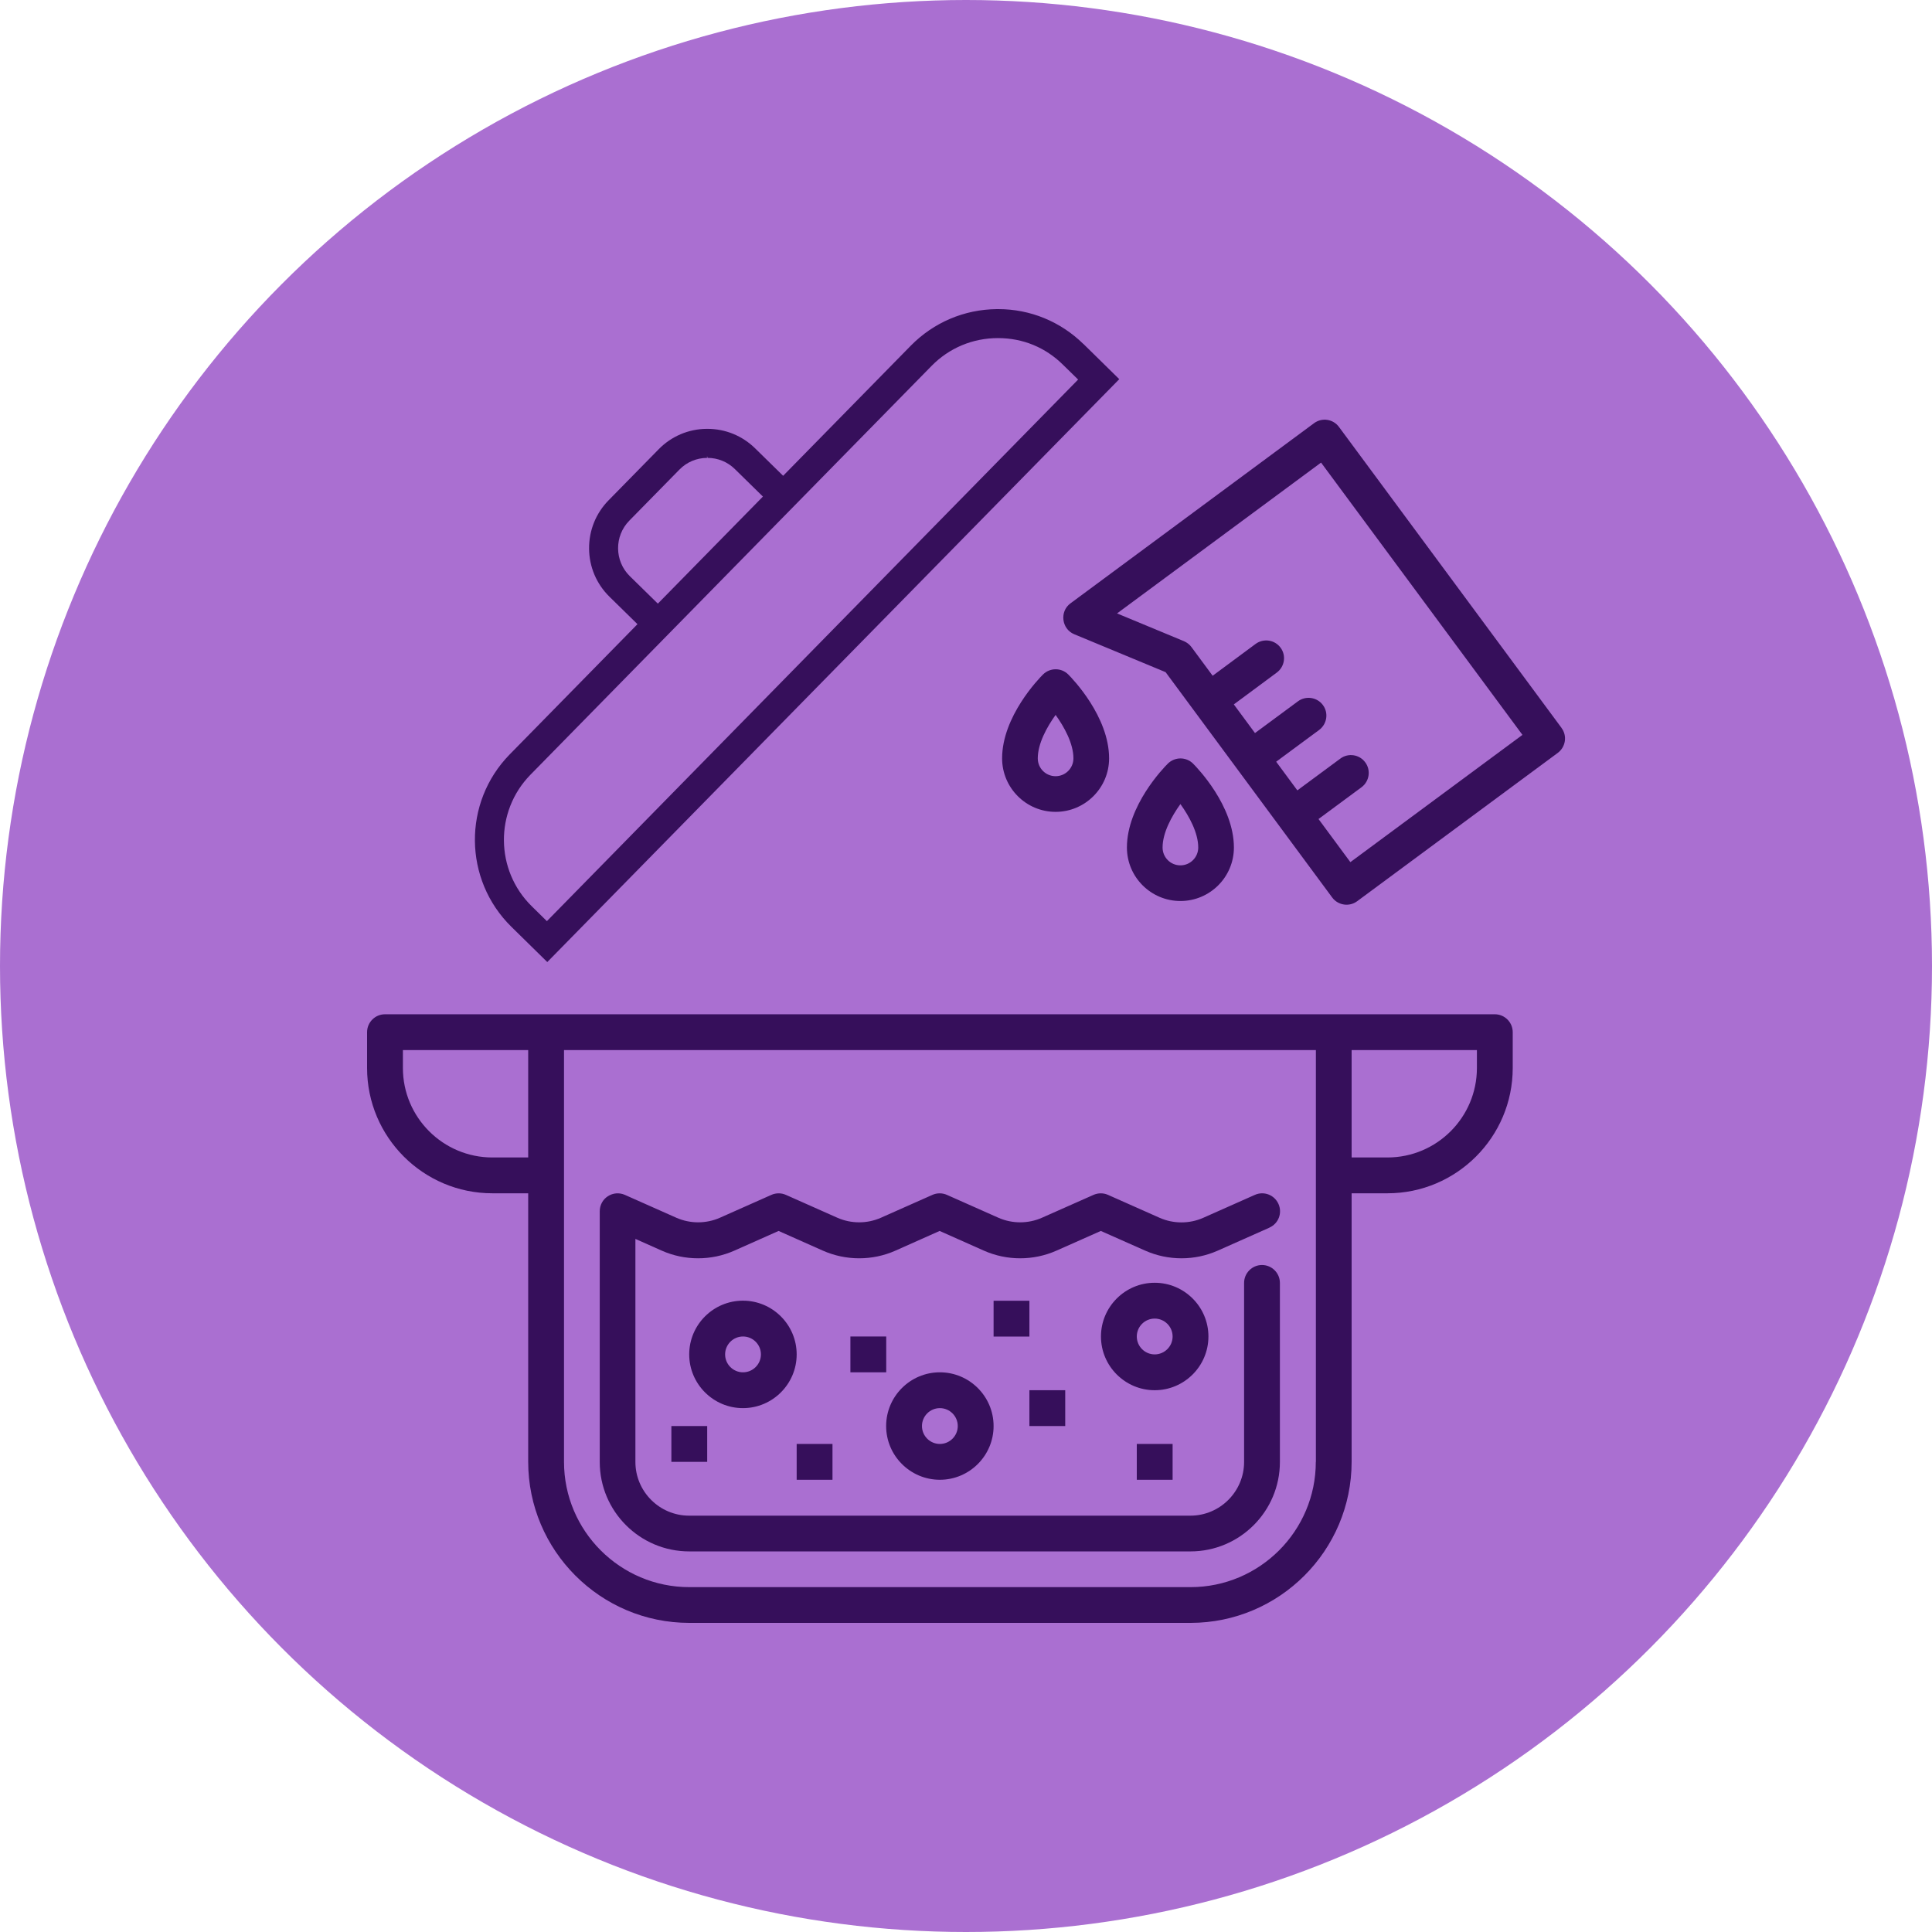
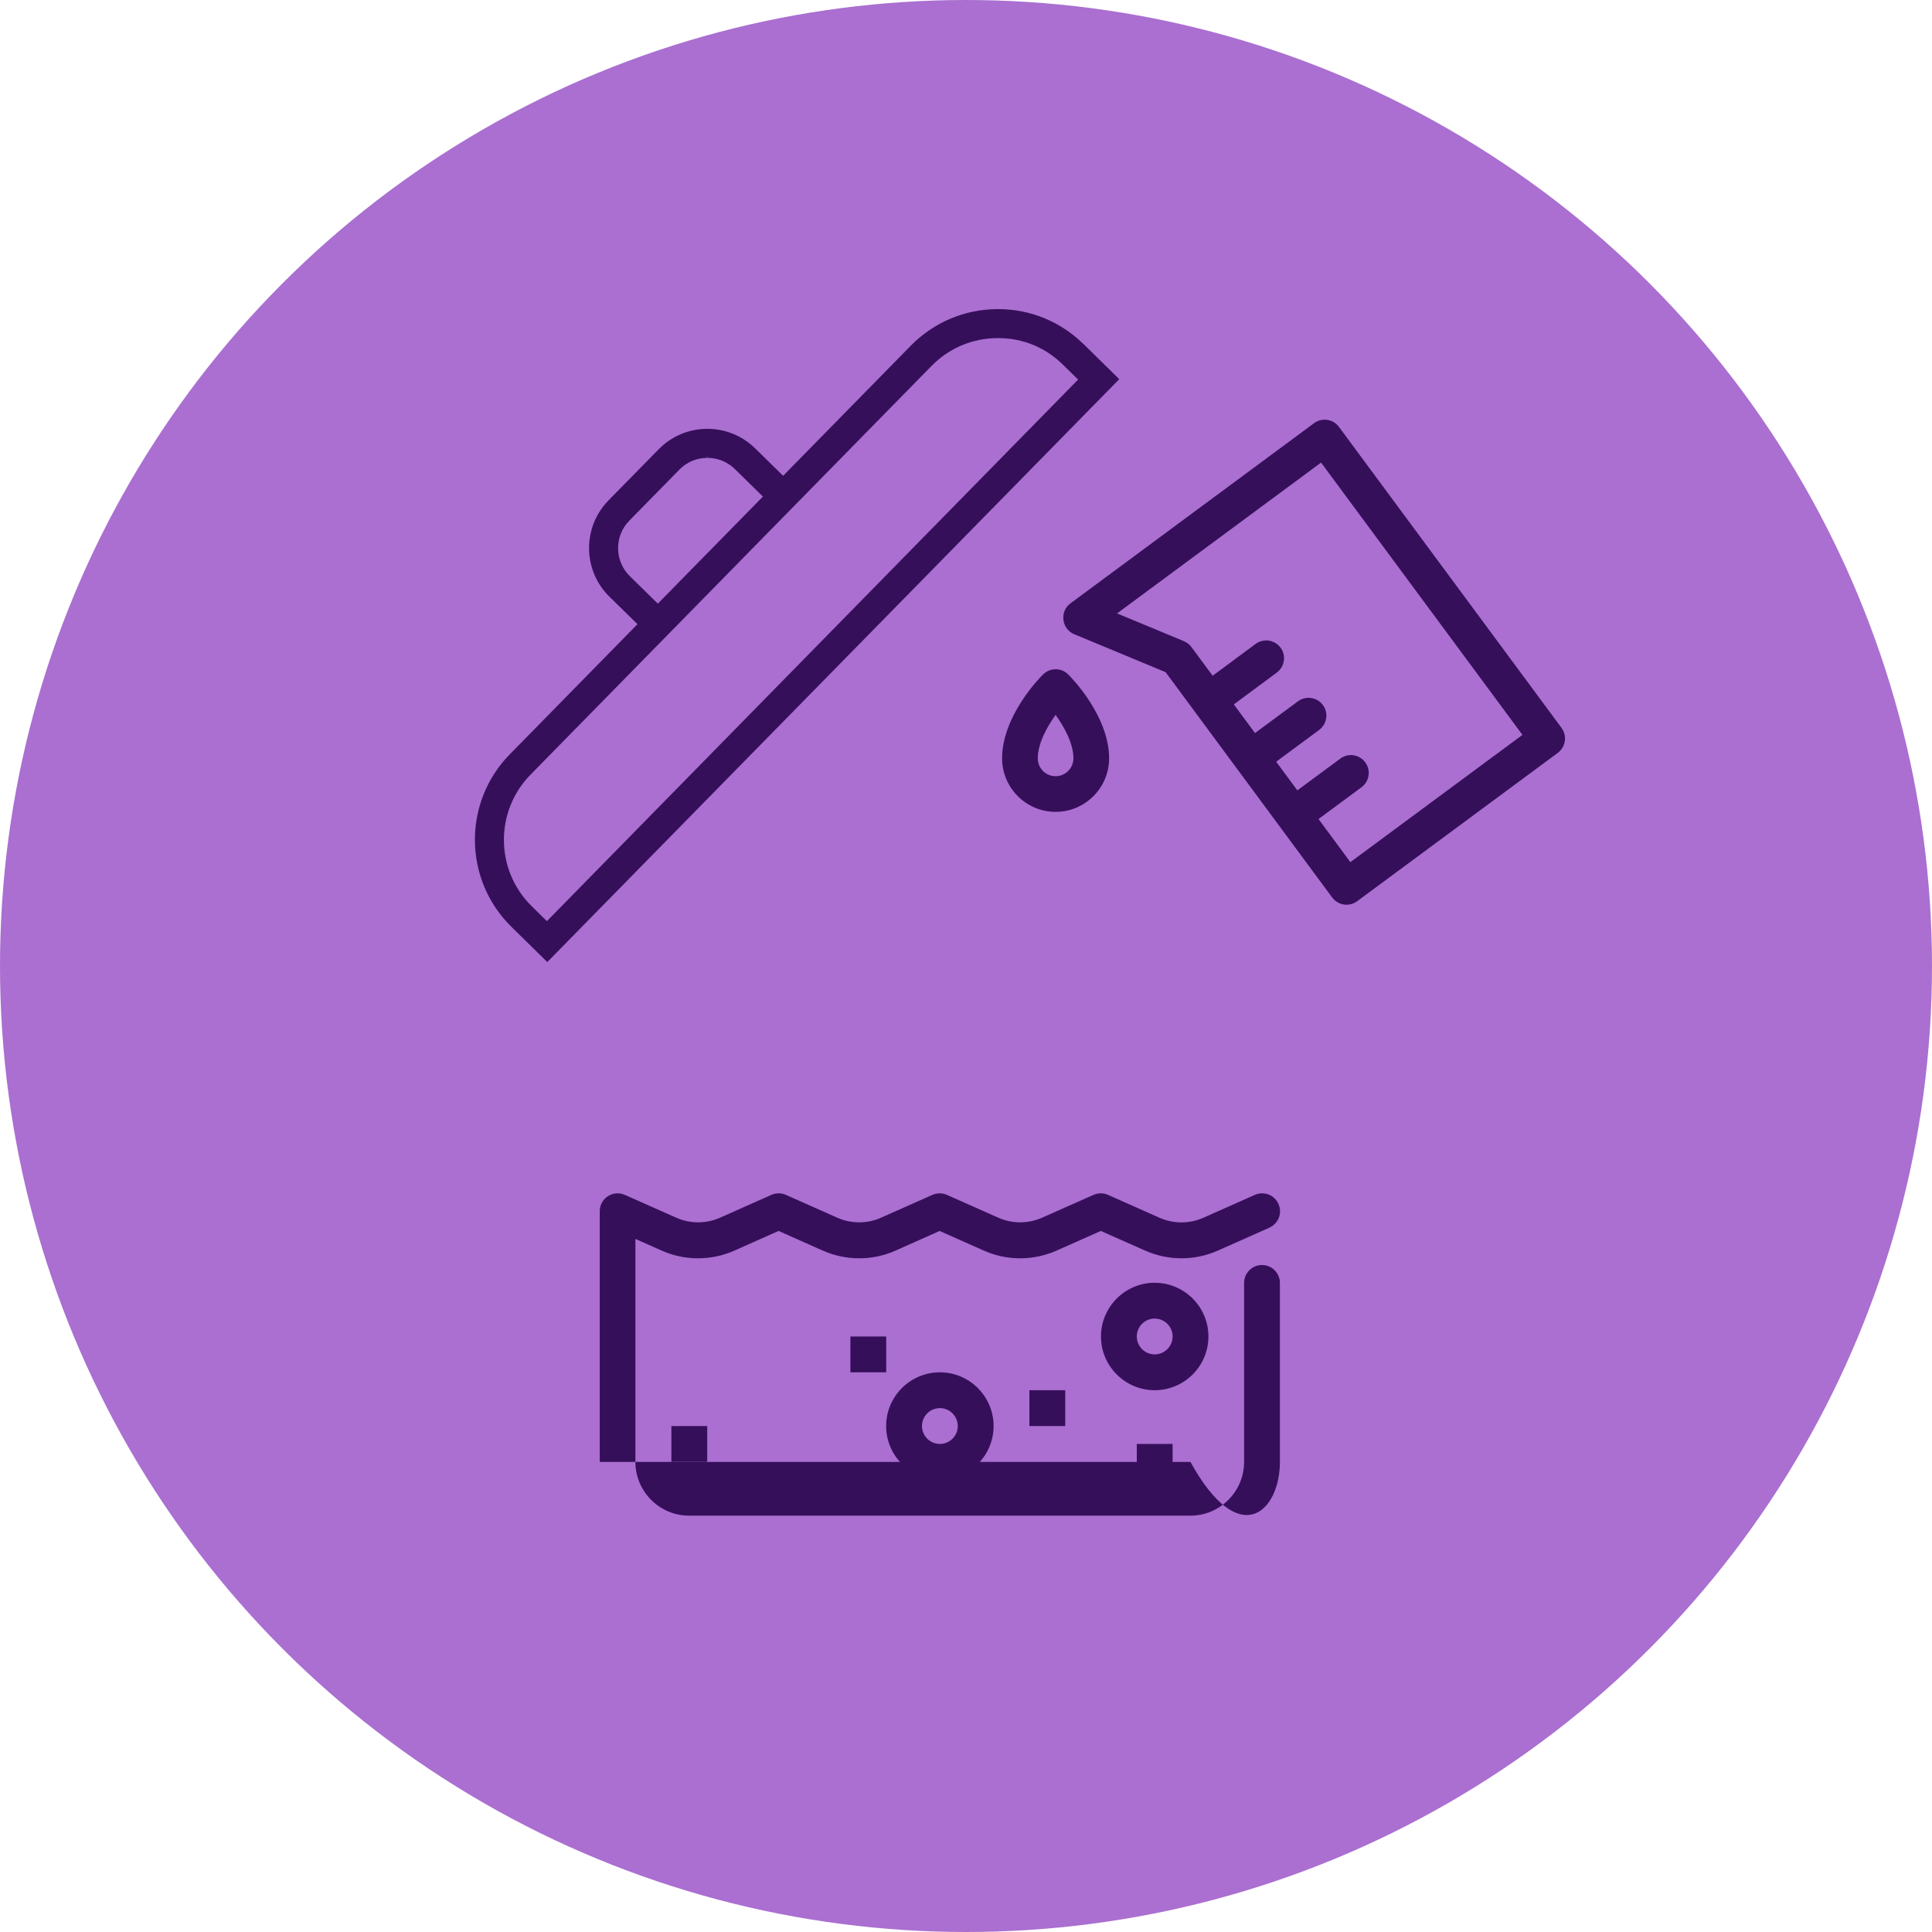
<svg xmlns="http://www.w3.org/2000/svg" width="200" height="200" viewBox="0 0 200 200" fill="none">
  <circle cx="100" cy="100" r="100" fill="#AA6FD1" />
  <path d="M112.151 35.609C109.778 33.285 106.655 32 103.343 32H103.186C99.816 32.033 96.66 33.376 94.295 35.774L81.07 49.254L78.17 46.412C76.843 45.11 75.088 44.393 73.226 44.393H73.16C71.273 44.409 69.51 45.159 68.191 46.502L63 51.792C61.682 53.135 60.965 54.915 60.981 56.802C60.998 58.689 61.748 60.453 63.091 61.771L65.991 64.614L52.766 78.094C47.896 83.063 47.97 91.064 52.939 95.942L56.655 99.592L115.867 39.251L112.151 35.601V35.609ZM55.04 93.808C51.258 90.091 51.2 83.994 54.908 80.204L96.438 37.875C98.259 36.021 100.698 34.999 103.301 34.999C105.905 34.999 108.229 35.972 110.033 37.752L111.607 39.292L56.614 95.357L55.04 93.808ZM73.193 47.186L73.242 47.4C74.305 47.4 75.319 47.812 76.077 48.562L78.977 51.405L68.1 62.488L65.2 59.645C63.602 58.079 63.577 55.5 65.142 53.902L70.334 48.612C71.092 47.837 72.105 47.409 73.193 47.4V47.186Z" fill="#360F5B" />
  <path d="M161.648 75.35L138.609 44.195C138.008 43.379 136.854 43.198 136.03 43.808C136.03 43.808 110.841 62.438 110.808 62.463C109.671 63.303 109.893 65.108 111.195 65.652L120.663 69.582C120.663 69.582 137.851 92.827 137.909 92.91C138.511 93.725 139.681 93.898 140.488 93.297L161.261 77.938C162.077 77.328 162.258 76.174 161.648 75.359V75.35ZM139.78 89.235L136.492 84.785L140.941 81.497C141.757 80.896 141.938 79.734 141.329 78.918C140.727 78.094 139.565 77.921 138.75 78.531L134.3 81.819L132.108 78.852L136.558 75.564C137.373 74.955 137.555 73.801 136.945 72.985C136.344 72.17 135.182 71.997 134.366 72.598L129.916 75.886L127.725 72.919L132.174 69.624C132.99 69.014 133.171 67.86 132.561 67.044C131.96 66.229 130.806 66.056 129.982 66.657L125.533 69.953L123.341 66.987C123.143 66.715 122.871 66.509 122.566 66.377L115.637 63.501L136.756 47.887L157.603 76.075L139.796 89.243L139.78 89.235Z" fill="#360F5B" />
  <path d="M109.275 84.043C112.324 84.043 114.813 81.563 114.813 78.506C114.813 74.172 111.014 70.25 110.586 69.821C109.869 69.104 108.699 69.104 107.973 69.821C107.537 70.25 103.738 74.18 103.738 78.506C103.738 81.555 106.218 84.043 109.275 84.043ZM109.275 74.007C110.182 75.268 111.121 76.974 111.121 78.506C111.121 79.52 110.297 80.352 109.275 80.352C108.254 80.352 107.43 79.528 107.43 78.506C107.43 76.974 108.369 75.268 109.275 74.007Z" fill="#360F5B" />
-   <path d="M127.733 87.735C127.733 83.401 123.934 79.478 123.506 79.05C122.789 78.333 121.619 78.333 120.894 79.05C120.457 79.478 116.658 83.409 116.658 87.735C116.658 90.784 119.139 93.272 122.196 93.272C125.253 93.272 127.733 90.792 127.733 87.735ZM120.35 87.735C120.35 86.202 121.289 84.497 122.196 83.236C123.102 84.497 124.041 86.202 124.041 87.735C124.041 88.748 123.217 89.581 122.196 89.581C121.174 89.581 120.35 88.757 120.35 87.735Z" fill="#360F5B" />
-   <path d="M136.212 104.997H39.854C38.832 104.997 38 105.83 38 106.851V110.559C38 117.712 43.817 123.529 50.97 123.529H54.678V151.322C54.678 160.518 62.16 168 71.355 168H123.242C132.438 168 139.92 160.518 139.92 151.322V123.529H143.628C150.78 123.529 156.597 117.712 156.597 110.559V106.851C156.597 105.83 155.765 104.997 154.743 104.997H136.212ZM50.97 119.821C45.861 119.821 41.708 115.668 41.708 110.559V108.705H54.678V119.821H50.97ZM136.212 151.331C136.212 158.483 130.394 164.3 123.242 164.3H71.355C64.203 164.3 58.386 158.483 58.386 151.331V108.705H136.22V151.331H136.212ZM152.889 110.559C152.889 115.668 148.736 119.821 143.628 119.821H139.92V108.705H152.889V110.559Z" fill="#360F5B" />
-   <path d="M131.408 127.081C132.347 126.669 132.767 125.573 132.347 124.633C131.927 123.694 130.839 123.274 129.9 123.694L124.56 126.067C123.127 126.701 121.479 126.701 120.045 126.067L114.705 123.694C114.228 123.48 113.684 123.48 113.198 123.694L107.866 126.059C106.433 126.693 104.785 126.693 103.351 126.059L98.028 123.694C97.55 123.48 96.998 123.48 96.52 123.694L91.197 126.059C89.763 126.693 88.115 126.693 86.681 126.059L81.359 123.694C80.881 123.48 80.329 123.48 79.851 123.694L74.528 126.059C73.094 126.693 71.446 126.693 70.012 126.059L64.689 123.694C64.112 123.438 63.453 123.488 62.926 123.834C62.398 124.172 62.085 124.757 62.085 125.391V151.339C62.085 156.448 66.238 160.601 71.347 160.601H123.234C128.343 160.601 132.495 156.448 132.495 151.339V132.807C132.495 131.785 131.663 130.953 130.641 130.953C129.62 130.953 128.788 131.785 128.788 132.807V151.339C128.788 154.404 126.291 156.901 123.226 156.901H71.339C68.273 156.901 65.777 154.404 65.777 151.339V128.251L68.496 129.462C70.885 130.525 73.638 130.525 76.027 129.462L80.6 127.427L85.174 129.462C87.571 130.525 90.315 130.525 92.705 129.462L97.27 127.427L101.843 129.462C104.233 130.525 106.976 130.525 109.374 129.462L113.956 127.427L118.545 129.462C120.935 130.525 123.679 130.525 126.068 129.462L131.408 127.089V127.081Z" fill="#360F5B" />
-   <path d="M82.471 140.207C82.471 137.141 79.974 134.645 76.909 134.645C73.844 134.645 71.347 137.141 71.347 140.207C71.347 143.272 73.844 145.769 76.909 145.769C79.974 145.769 82.471 143.272 82.471 140.207ZM75.063 140.207C75.063 139.185 75.895 138.353 76.917 138.353C77.939 138.353 78.771 139.185 78.771 140.207C78.771 141.228 77.939 142.061 76.917 142.061C75.895 142.061 75.063 141.228 75.063 140.207Z" fill="#360F5B" />
+   <path d="M131.408 127.081C132.347 126.669 132.767 125.573 132.347 124.633C131.927 123.694 130.839 123.274 129.9 123.694L124.56 126.067C123.127 126.701 121.479 126.701 120.045 126.067L114.705 123.694C114.228 123.48 113.684 123.48 113.198 123.694L107.866 126.059C106.433 126.693 104.785 126.693 103.351 126.059L98.028 123.694C97.55 123.48 96.998 123.48 96.52 123.694L91.197 126.059C89.763 126.693 88.115 126.693 86.681 126.059L81.359 123.694C80.881 123.48 80.329 123.48 79.851 123.694L74.528 126.059C73.094 126.693 71.446 126.693 70.012 126.059L64.689 123.694C64.112 123.438 63.453 123.488 62.926 123.834C62.398 124.172 62.085 124.757 62.085 125.391V151.339H123.234C128.343 160.601 132.495 156.448 132.495 151.339V132.807C132.495 131.785 131.663 130.953 130.641 130.953C129.62 130.953 128.788 131.785 128.788 132.807V151.339C128.788 154.404 126.291 156.901 123.226 156.901H71.339C68.273 156.901 65.777 154.404 65.777 151.339V128.251L68.496 129.462C70.885 130.525 73.638 130.525 76.027 129.462L80.6 127.427L85.174 129.462C87.571 130.525 90.315 130.525 92.705 129.462L97.27 127.427L101.843 129.462C104.233 130.525 106.976 130.525 109.374 129.462L113.956 127.427L118.545 129.462C120.935 130.525 123.679 130.525 126.068 129.462L131.408 127.089V127.081Z" fill="#360F5B" />
  <path d="M125.096 138.353C125.096 135.287 122.599 132.791 119.534 132.791C116.469 132.791 113.972 135.287 113.972 138.353C113.972 141.418 116.469 143.915 119.534 143.915C122.599 143.915 125.096 141.418 125.096 138.353ZM119.534 140.207C118.512 140.207 117.68 139.374 117.68 138.353C117.68 137.331 118.512 136.499 119.534 136.499C120.556 136.499 121.388 137.331 121.388 138.353C121.388 139.374 120.556 140.207 119.534 140.207Z" fill="#360F5B" />
  <path d="M97.294 153.185C100.36 153.185 102.856 150.688 102.856 147.623C102.856 144.557 100.36 142.061 97.294 142.061C94.229 142.061 91.733 144.557 91.733 147.623C91.733 150.688 94.229 153.185 97.294 153.185ZM97.294 145.769C98.316 145.769 99.148 146.601 99.148 147.623C99.148 148.644 98.316 149.477 97.294 149.477C96.273 149.477 95.441 148.644 95.441 147.623C95.441 146.601 96.273 145.769 97.294 145.769Z" fill="#360F5B" />
-   <path d="M106.564 134.653H102.856V138.361H106.564V134.653Z" fill="#360F5B" />
  <path d="M110.272 143.915H106.564V147.623H110.272V143.915Z" fill="#360F5B" />
  <path d="M121.388 149.477H117.68V153.185H121.388V149.477Z" fill="#360F5B" />
  <path d="M91.741 138.353H88.033V142.061H91.741V138.353Z" fill="#360F5B" />
-   <path d="M86.179 149.477H82.471V153.185H86.179V149.477Z" fill="#360F5B" />
  <path d="M73.209 147.623H69.501V151.331H73.209V147.623Z" fill="#360F5B" />
</svg>